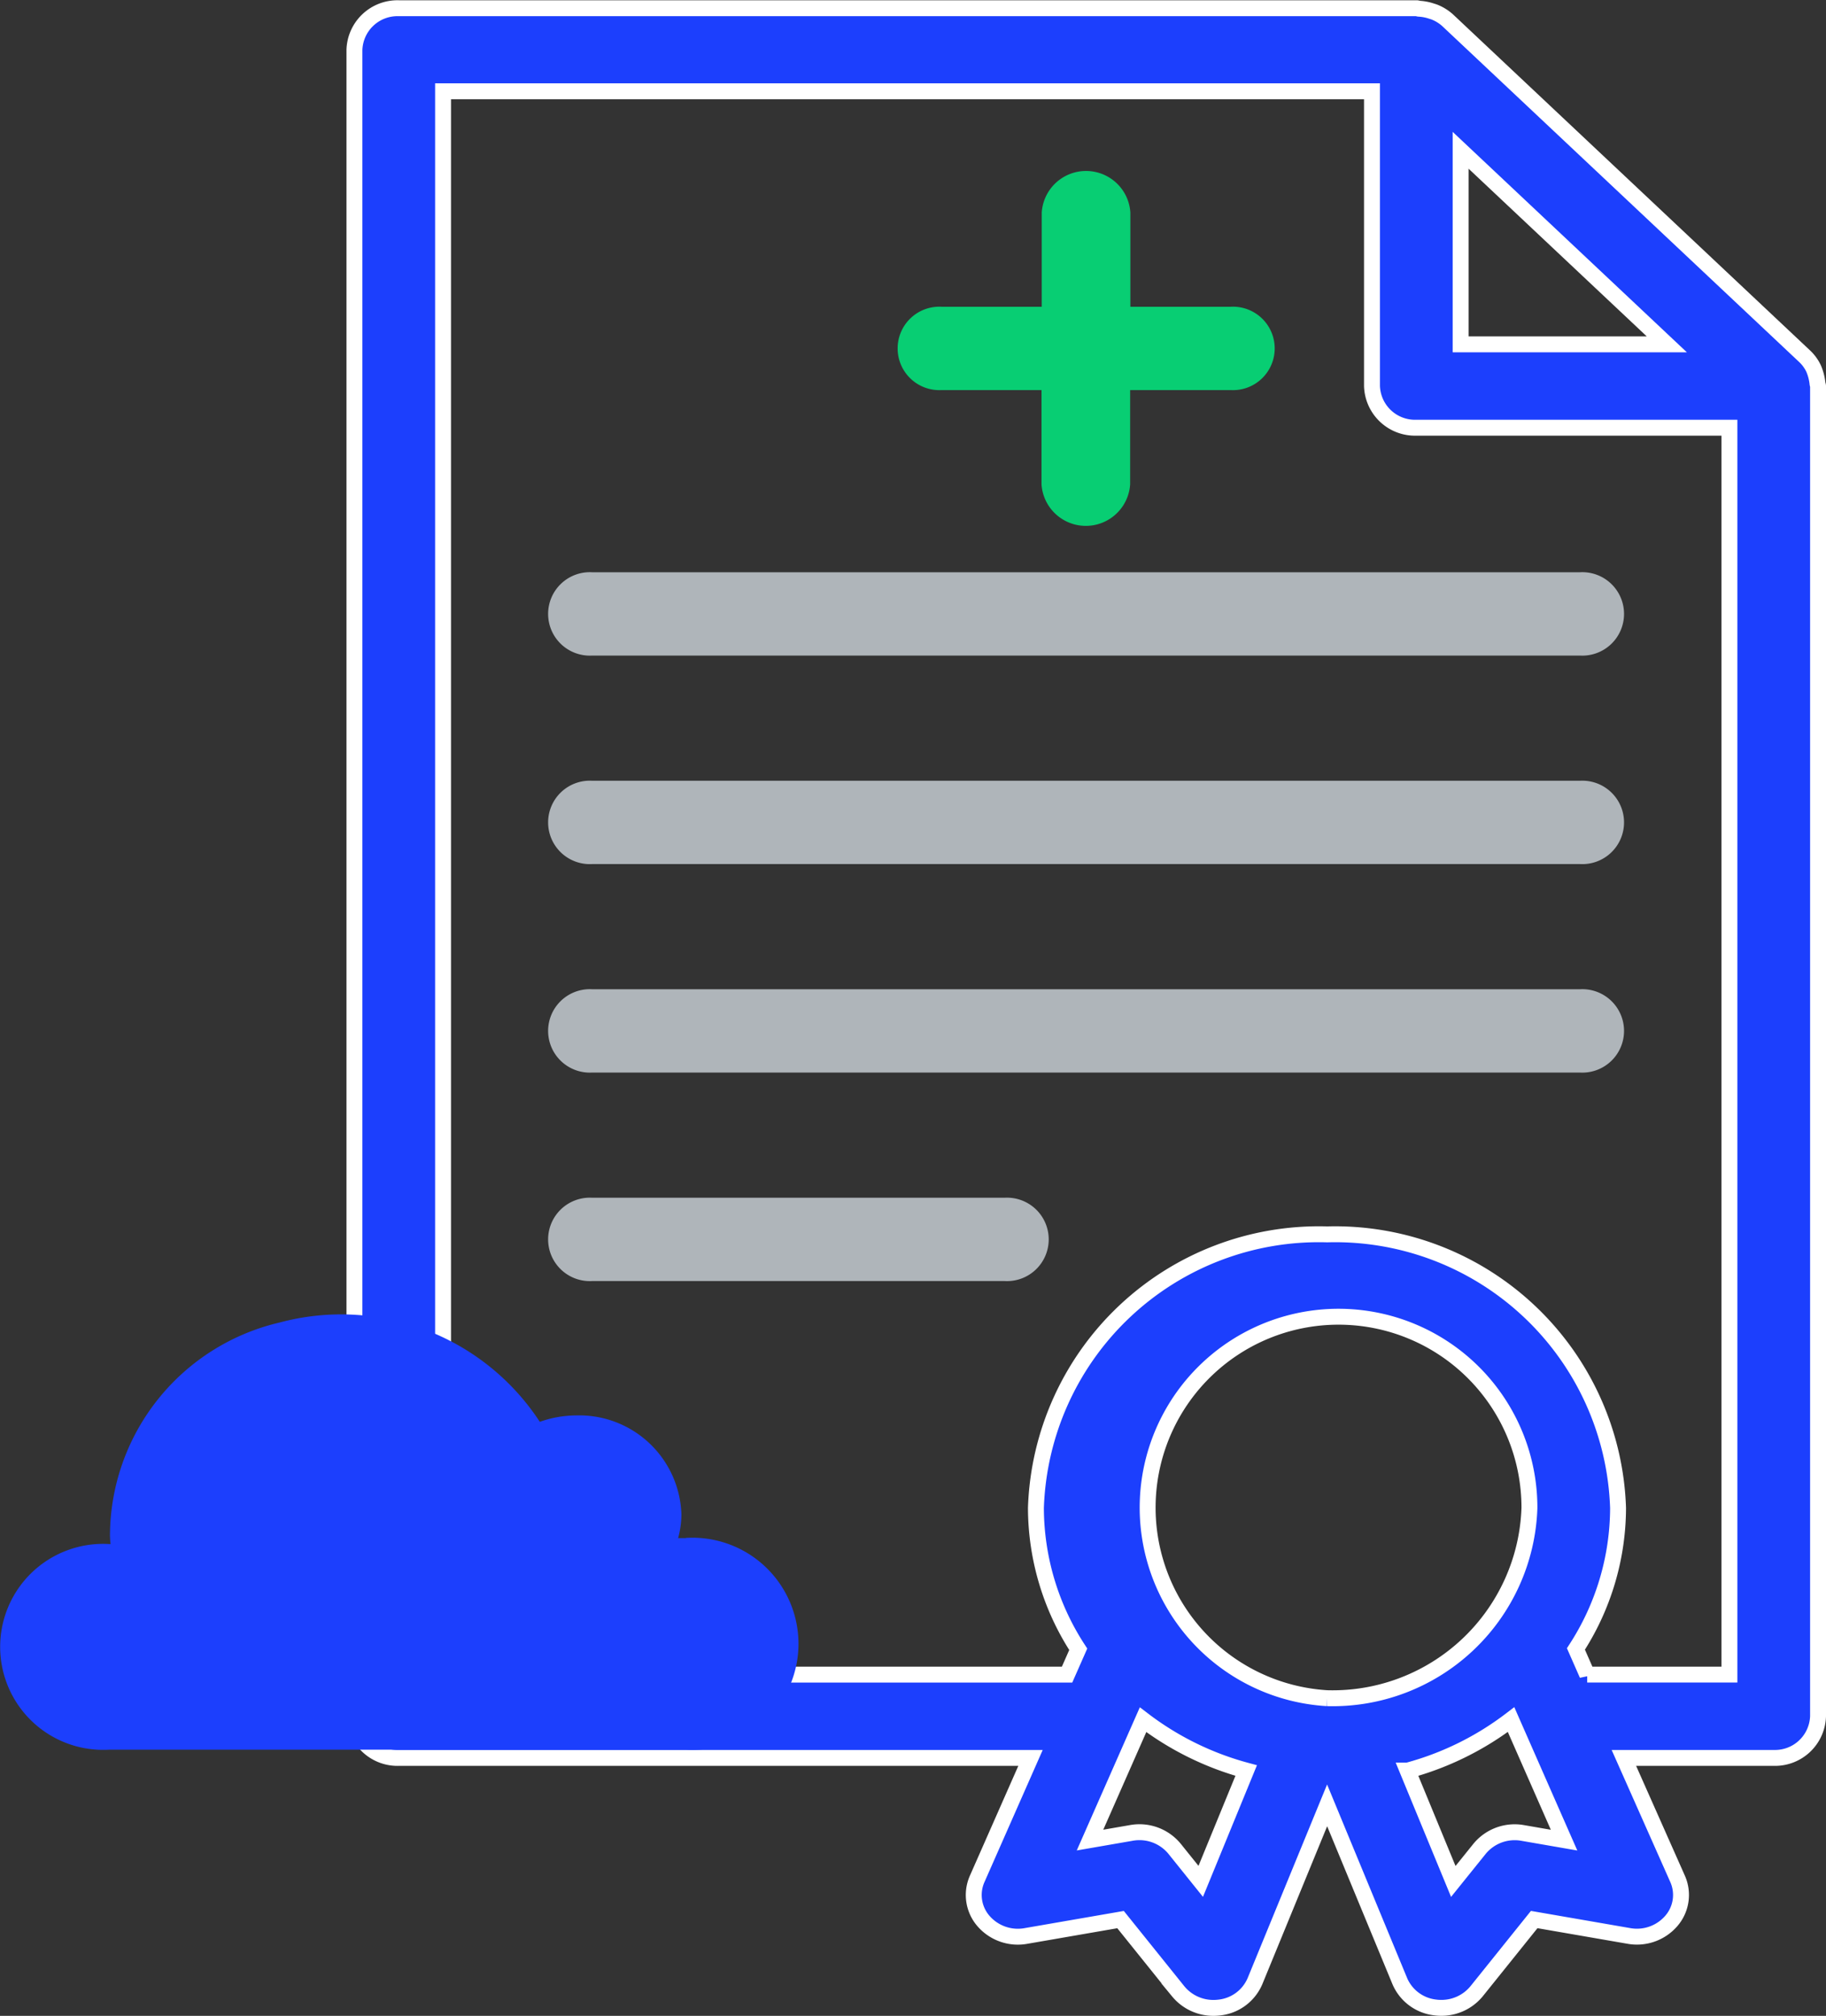
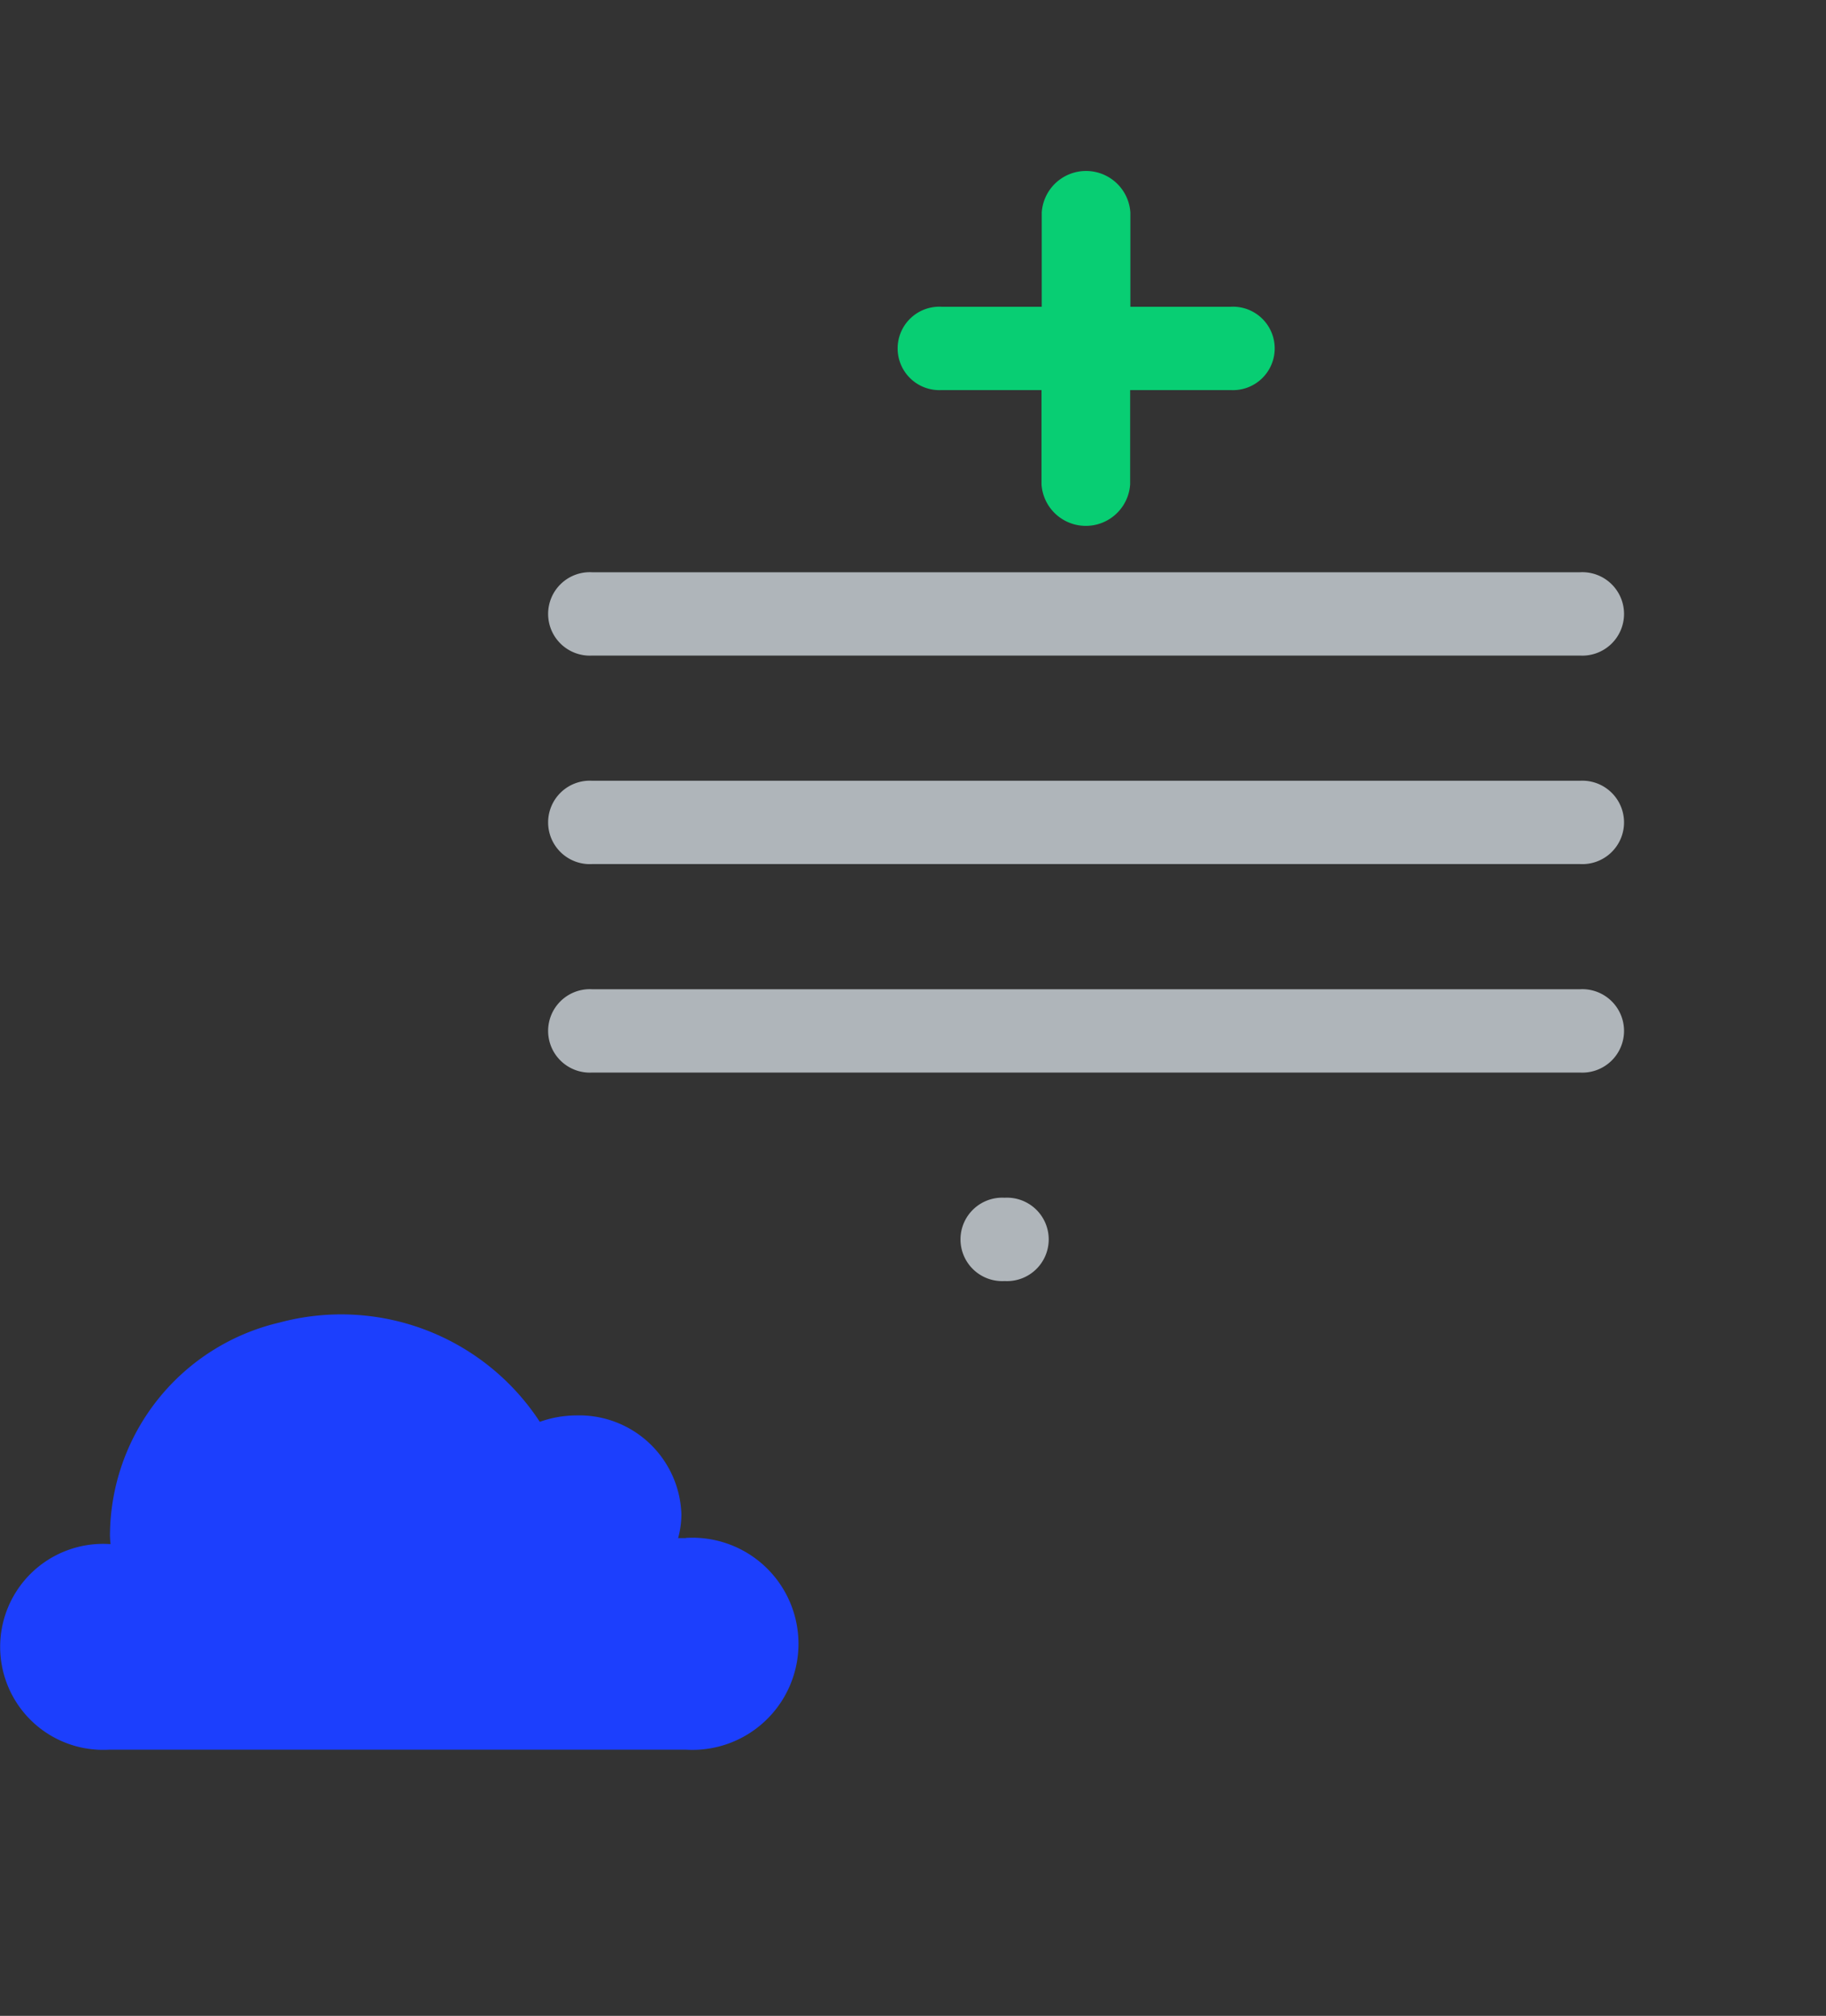
<svg xmlns="http://www.w3.org/2000/svg" width="40.175" height="44.35" viewBox="0 0 40.175 44.35">
  <rect x="0" y="0" width="40.175" height="44.35" fill="#333333" stroke="none" />
  <defs>
    <style>.a,.d{fill:#1c3ffd;}.a{stroke:#fff;stroke-width:0.35px;}.b{fill:#08ce73;}.c{fill:#afb5ba;}</style>
  </defs>
  <g transform="translate(-393.488 -977.825)">
-     <path class="a" d="M45.688,43.583V14.319c0-.02-.011-.037-.012-.056a1.133,1.133,0,0,0-.085-.328.9.9,0,0,0-.188-.263h0l-7.863-7.4h0l0,0a.971.971,0,0,0-.276-.175c-.03-.013-.061-.021-.092-.031a1.016,1.016,0,0,0-.258-.049c-.021,0-.038-.011-.059-.011H14.461a.947.947,0,0,0-.975.917V43.583a.947.947,0,0,0,.975.917h13.9l-1.175,2.665a.873.873,0,0,0,.143.927,1,1,0,0,0,.935.325l2.078-.36,1.269,1.579a1,1,0,0,0,.778.364,1.074,1.074,0,0,0,.136-.009.965.965,0,0,0,.774-.578l1.588-3.869,1.6,3.87a.965.965,0,0,0,.775.576.978.978,0,0,0,.135.009,1,1,0,0,0,.778-.364l1.268-1.579,2.078.36a1,1,0,0,0,.935-.325.873.873,0,0,0,.143-.927L41.416,44.5h3.3A.947.947,0,0,0,45.688,43.583ZM37.824,9.131l4.537,4.27H37.824Zm-2.94,34.055A4.2,4.2,0,1,1,39.338,39,4.332,4.332,0,0,1,34.884,43.186Zm-2.778,4.03-.575-.716a1,1,0,0,0-.955-.349l-.906.157,1.167-2.648a6.54,6.54,0,0,0,2.269,1.118Zm7.089-1.064a1,1,0,0,0-.955.349l-.577.717-1.006-2.439a6.54,6.54,0,0,0,2.277-1.122L40.1,46.309Zm1.414-3.485-.248-.564a5.711,5.711,0,0,0,.927-3.1,6.228,6.228,0,0,0-6.4-6.021A6.228,6.228,0,0,0,28.48,39a5.712,5.712,0,0,0,.931,3.11l-.246.558H15.436V7.833H35.874v6.485a.947.947,0,0,0,.975.917h6.889V42.667H40.609Z" transform="translate(387.8 972)" />
    <path class="b" d="M26.71,14.733h2.2v2.073a.977.977,0,0,0,1.95,0V14.733H33.07a.918.918,0,1,0,0-1.833H30.865V10.827a.977.977,0,0,0-1.95,0V12.9h-2.2a.918.918,0,1,0,0,1.833Z" transform="translate(387.493 971.674)" />
    <path class="c" d="M40.558,19.544H18.827a.918.918,0,1,0,0,1.833H40.558a.918.918,0,1,0,0-1.833Z" transform="translate(387.691 970.871)" />
    <path class="c" d="M40.558,24.548H18.827a.918.918,0,1,0,0,1.833H40.558a.918.918,0,1,0,0-1.833Z" transform="translate(387.691 970.454)" />
    <path class="c" d="M40.558,29.552H18.827a.918.918,0,1,0,0,1.833H40.558a.918.918,0,1,0,0-1.833Z" transform="translate(387.691 970.037)" />
-     <path class="c" d="M27.9,34.556H18.827a.918.918,0,1,0,0,1.833H27.9a.918.918,0,1,0,0-1.833Z" transform="translate(387.691 969.62)" />
+     <path class="c" d="M27.9,34.556a.918.918,0,1,0,0,1.833H27.9a.918.918,0,1,0,0-1.833Z" transform="translate(387.691 969.62)" />
    <path class="d" d="M30.769,35.82H30.6a2.014,2.014,0,0,0,.072-.525,2.249,2.249,0,0,0-2.315-2.174,2.417,2.417,0,0,0-.8.141,5.222,5.222,0,0,0-5.724-2.185A4.83,4.83,0,0,0,18.1,35.7a1.6,1.6,0,0,0,.013.251h-.029a2.266,2.266,0,1,0,0,4.524H30.769a2.334,2.334,0,1,0,0-4.659Z" transform="translate(377.808 975.844)" />
  </g>
</svg>